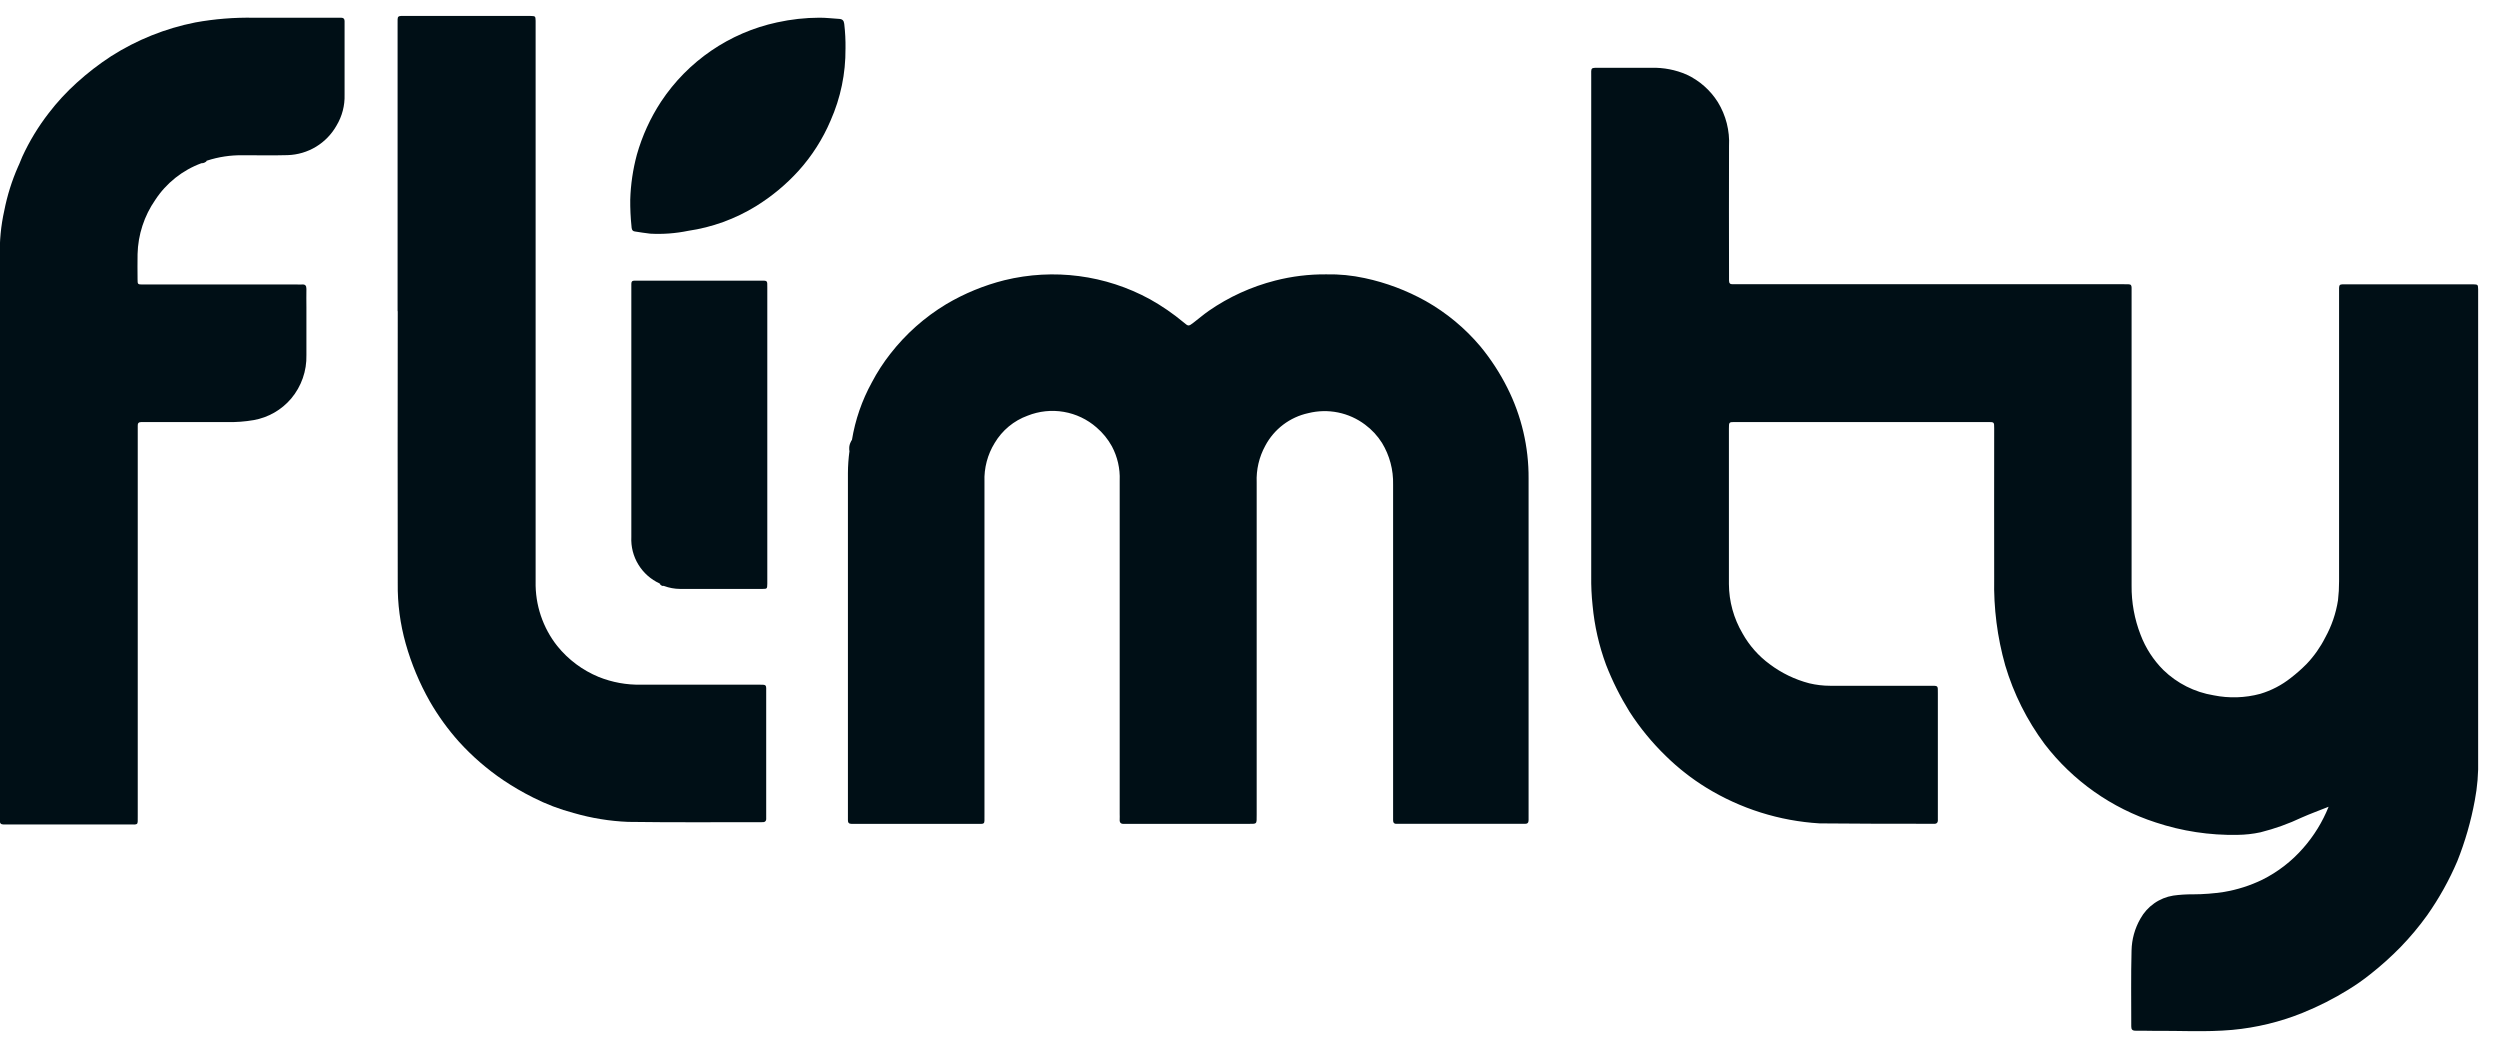
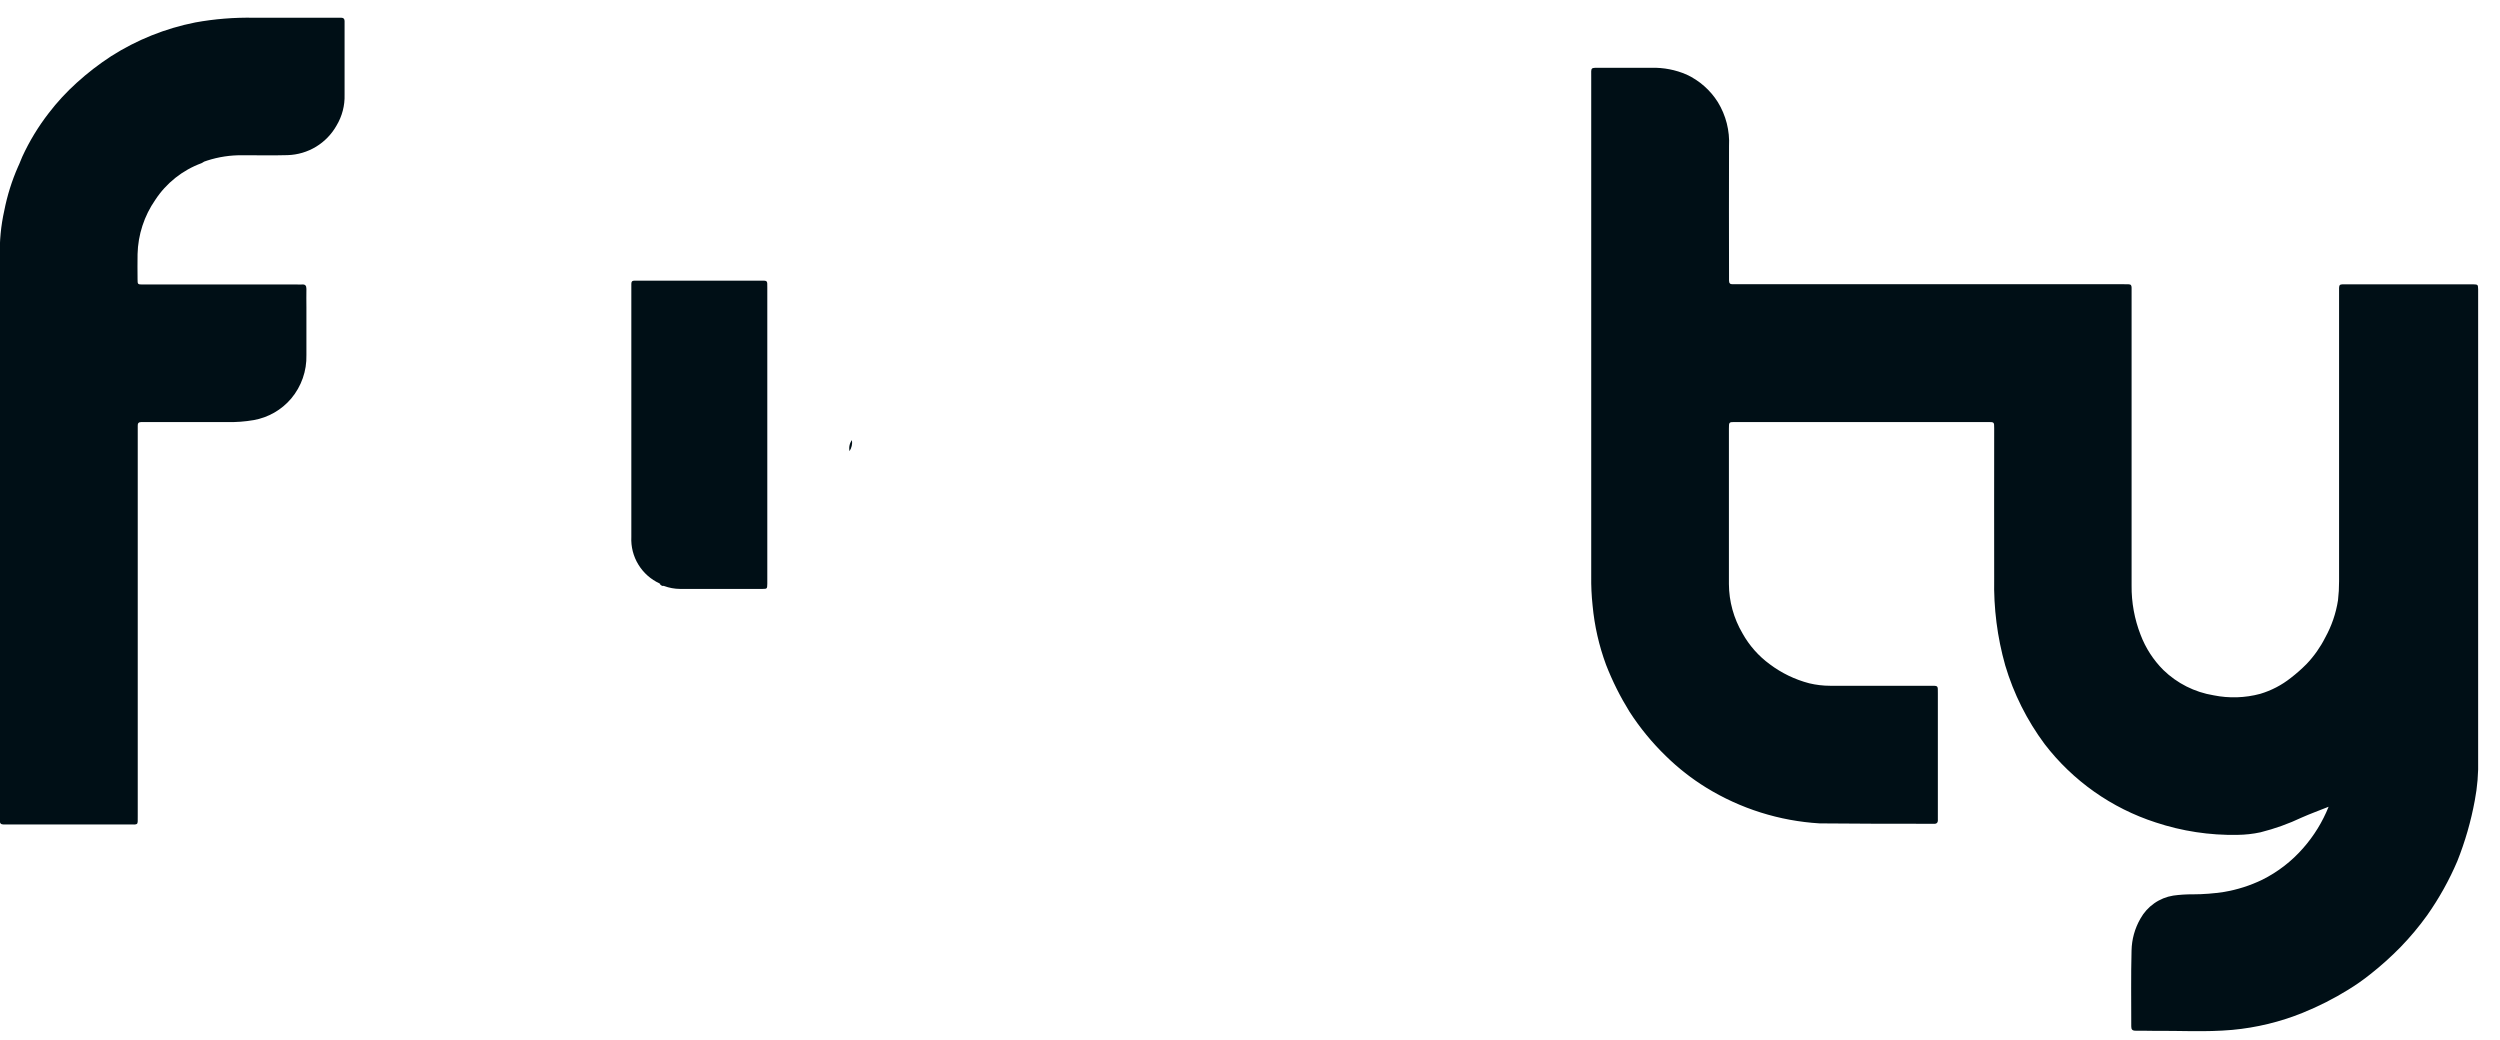
<svg xmlns="http://www.w3.org/2000/svg" width="113" height="47" viewBox="0 0 113 47" fill="none">
  <g id="Group 40236">
    <path id="Path 2278" d="M105.251 36.466C104.808 36.643 104.424 36.782 104.051 36.947C103.45 37.232 102.821 37.458 102.175 37.62C101.834 37.694 101.486 37.732 101.137 37.736C99.881 37.76 98.63 37.57 97.437 37.174C95.443 36.529 93.692 35.293 92.416 33.631C91.62 32.559 91.017 31.357 90.637 30.077C90.277 28.803 90.109 27.484 90.137 26.161C90.131 23.952 90.137 21.743 90.137 19.532C90.137 19.47 90.137 19.409 90.137 19.347C90.137 19.08 90.137 19.076 89.862 19.076H78.426C78.15 19.076 78.147 19.076 78.147 19.37C78.147 21.713 78.147 24.056 78.147 26.399C78.151 27.184 78.364 27.953 78.762 28.63C79.068 29.178 79.488 29.654 79.994 30.024C80.527 30.424 81.133 30.717 81.778 30.885C82.088 30.959 82.406 30.997 82.724 30.997C84.234 30.997 85.744 30.997 87.255 30.997C87.611 30.997 87.591 30.98 87.591 31.331V36.88C87.591 36.931 87.591 36.98 87.591 37.035C87.602 37.175 87.547 37.25 87.398 37.235C87.377 37.235 87.357 37.235 87.336 37.235C85.636 37.235 83.945 37.235 82.25 37.217C80.431 37.109 78.667 36.553 77.115 35.597C76.461 35.193 75.853 34.717 75.304 34.179C74.678 33.573 74.123 32.898 73.651 32.165C73.236 31.495 72.882 30.789 72.596 30.055C72.275 29.19 72.07 28.286 71.985 27.368C71.938 26.929 71.917 26.487 71.923 26.046V3.48C71.923 3.033 71.874 3.064 72.335 3.064C73.106 3.064 73.877 3.064 74.648 3.064C75.194 3.05 75.736 3.155 76.237 3.372C76.817 3.643 77.306 4.075 77.647 4.617C78.013 5.215 78.189 5.909 78.152 6.61C78.143 8.551 78.152 10.494 78.152 12.436C78.152 12.518 78.152 12.6 78.152 12.681C78.152 12.798 78.197 12.854 78.316 12.847C78.41 12.847 78.502 12.847 78.594 12.847H95.948C96.394 12.847 96.348 12.813 96.348 13.24C96.348 17.648 96.348 22.056 96.348 26.465C96.34 27.227 96.478 27.984 96.755 28.695C96.981 29.291 97.332 29.833 97.783 30.284C98.406 30.889 99.199 31.288 100.055 31.428C100.753 31.569 101.475 31.547 102.162 31.362C102.664 31.212 103.133 30.968 103.543 30.643C103.795 30.449 104.033 30.239 104.256 30.014C104.596 29.657 104.881 29.253 105.102 28.814C105.391 28.292 105.585 27.724 105.677 27.136C105.711 26.85 105.727 26.563 105.726 26.276C105.726 21.942 105.726 17.606 105.726 13.267C105.726 12.806 105.683 12.852 106.137 12.851H111.778C112.004 12.86 112.004 12.86 112.012 13.073C112.012 13.145 112.012 13.217 112.012 13.289C112.012 20.297 112.012 27.305 112.012 34.314C112.029 34.941 111.978 35.568 111.86 36.184C111.688 37.121 111.423 38.04 111.07 38.926C110.704 39.784 110.248 40.602 109.711 41.366C109.347 41.873 108.946 42.353 108.511 42.802C108.082 43.241 107.625 43.652 107.142 44.032C106.823 44.288 106.487 44.523 106.137 44.737C105.485 45.141 104.798 45.489 104.086 45.777C103.067 46.19 101.993 46.45 100.898 46.551C99.698 46.659 98.498 46.582 97.298 46.594C97.042 46.594 96.785 46.583 96.527 46.588C96.377 46.588 96.332 46.53 96.333 46.388C96.333 45.247 96.316 44.106 96.346 42.966C96.356 42.459 96.493 41.963 96.746 41.524C96.899 41.249 97.111 41.013 97.368 40.832C97.625 40.651 97.919 40.531 98.229 40.481C98.524 40.44 98.822 40.421 99.119 40.424C99.591 40.423 100.063 40.387 100.529 40.315C101.126 40.214 101.705 40.029 102.249 39.767C102.958 39.414 103.59 38.925 104.109 38.328C104.593 37.777 104.979 37.148 105.252 36.468" fill="#000F16" />
-     <path id="Path 2279" d="M38.507 19.891C38.656 18.977 38.961 18.096 39.407 17.285C39.645 16.831 39.924 16.399 40.24 15.996C40.938 15.098 41.795 14.336 42.769 13.749C43.59 13.263 44.475 12.899 45.399 12.666C47.624 12.121 49.972 12.428 51.981 13.527C52.517 13.827 53.025 14.176 53.497 14.569C53.717 14.755 53.719 14.758 53.954 14.578C54.189 14.398 54.4 14.216 54.635 14.051C55.546 13.42 56.562 12.957 57.635 12.683C58.39 12.489 59.167 12.394 59.946 12.401C60.532 12.389 61.117 12.446 61.689 12.571C62.653 12.777 63.581 13.127 64.442 13.607C65.382 14.138 66.22 14.833 66.915 15.659C67.39 16.236 67.799 16.865 68.134 17.533C68.773 18.802 69.101 20.205 69.092 21.626C69.092 26.712 69.092 31.799 69.092 36.885C69.092 36.947 69.092 37.008 69.092 37.07C69.092 37.186 69.042 37.241 68.926 37.237C68.864 37.237 68.803 37.237 68.741 37.237H63.316C63.254 37.237 63.193 37.237 63.131 37.237C63.01 37.243 62.966 37.18 62.968 37.068C62.968 36.975 62.968 36.883 62.968 36.79C62.968 31.827 62.968 26.864 62.968 21.901C62.984 21.239 62.811 20.587 62.468 20.021C62.266 19.7 62.006 19.419 61.701 19.193C61.339 18.921 60.921 18.733 60.477 18.643C60.032 18.553 59.574 18.564 59.134 18.674C58.722 18.763 58.335 18.942 57.999 19.196C57.663 19.451 57.386 19.777 57.189 20.15C56.912 20.656 56.778 21.229 56.802 21.806C56.802 26.81 56.802 31.814 56.802 36.818C56.802 37.275 56.829 37.238 56.389 37.238H50.995C50.933 37.238 50.871 37.238 50.81 37.238C50.666 37.249 50.599 37.188 50.61 37.038C50.616 36.956 50.61 36.874 50.61 36.791C50.61 31.767 50.61 26.742 50.61 21.717C50.632 21.18 50.51 20.648 50.258 20.174C50.08 19.851 49.845 19.562 49.565 19.322C49.145 18.954 48.632 18.71 48.083 18.616C47.533 18.522 46.968 18.581 46.449 18.788C45.825 19.014 45.298 19.451 44.959 20.023C44.635 20.548 44.475 21.159 44.498 21.776C44.498 26.8 44.498 31.824 44.498 36.85C44.498 37.29 44.539 37.239 44.098 37.239C42.31 37.239 40.523 37.239 38.735 37.239C38.653 37.239 38.571 37.239 38.488 37.239C38.371 37.239 38.322 37.182 38.326 37.069C38.326 36.997 38.326 36.925 38.326 36.854C38.326 31.696 38.326 26.537 38.326 21.379C38.328 21.05 38.351 20.722 38.395 20.397C38.446 20.233 38.445 20.057 38.505 19.897" fill="#000F16" />
    <path id="Path 2280" d="M9.103 7.378C8.249 7.692 7.517 8.273 7.018 9.035C6.518 9.756 6.239 10.608 6.218 11.486C6.208 11.865 6.218 12.246 6.218 12.627C6.218 12.854 6.223 12.859 6.465 12.859C7.297 12.859 8.129 12.859 8.965 12.859H13.435C13.507 12.859 13.579 12.865 13.65 12.859C13.798 12.846 13.85 12.913 13.85 13.059C13.843 13.336 13.85 13.613 13.85 13.891C13.85 14.61 13.85 15.33 13.85 16.049C13.868 16.765 13.624 17.463 13.164 18.012C12.729 18.526 12.128 18.872 11.464 18.989C11.071 19.057 10.672 19.087 10.272 19.077H6.604C6.532 19.077 6.46 19.077 6.389 19.077C6.271 19.077 6.22 19.126 6.226 19.243C6.226 19.335 6.226 19.428 6.226 19.521C6.226 25.305 6.226 31.09 6.226 36.876C6.226 37.322 6.263 37.266 5.826 37.266C4.018 37.266 2.21 37.266 0.401 37.266C0.319 37.266 0.237 37.266 0.155 37.266C0.037 37.266 -0.011 37.207 -0.007 37.093C-0.007 37.021 -0.007 36.949 -0.007 36.878C-0.007 28.452 -0.007 20.026 -0.007 11.601C-0.026 10.902 0.041 10.203 0.193 9.521C0.327 8.837 0.536 8.169 0.817 7.532C0.89 7.386 0.939 7.232 1.009 7.079C1.331 6.38 1.731 5.721 2.202 5.113C2.582 4.617 3.006 4.158 3.469 3.74C3.955 3.299 4.475 2.898 5.024 2.54C6.186 1.8 7.474 1.283 8.824 1.015C9.702 0.855 10.593 0.784 11.484 0.802H15.184H15.43C15.53 0.802 15.577 0.859 15.575 0.957C15.575 1.008 15.575 1.057 15.575 1.111C15.575 2.169 15.575 3.228 15.575 4.286C15.589 4.772 15.464 5.252 15.214 5.67C14.993 6.065 14.672 6.397 14.285 6.632C13.897 6.867 13.455 6.998 13.001 7.012C12.323 7.033 11.644 7.012 10.967 7.018C10.422 7.009 9.88 7.091 9.361 7.259C9.271 7.281 9.186 7.32 9.109 7.374" fill="#000F16" />
-     <path id="Path 2281" d="M17.971 14.069V1.121C17.971 0.681 17.935 0.721 18.365 0.721H23.821C23.872 0.721 23.921 0.721 23.976 0.721C24.201 0.728 24.202 0.728 24.21 0.94C24.21 1.022 24.21 1.105 24.21 1.187C24.21 9.551 24.21 17.916 24.21 26.281C24.187 27.337 24.532 28.369 25.187 29.198C25.684 29.815 26.329 30.296 27.061 30.598C27.672 30.843 28.325 30.962 28.982 30.947C30.739 30.947 32.496 30.947 34.253 30.947C34.68 30.947 34.631 30.925 34.632 31.331C34.632 33.149 34.632 34.968 34.632 36.788C34.632 36.85 34.632 36.911 34.632 36.973C34.645 37.125 34.567 37.173 34.432 37.162H34.401C32.401 37.162 30.393 37.177 28.39 37.149C27.559 37.115 26.735 36.981 25.935 36.749C25.3 36.582 24.684 36.347 24.098 36.049C23.631 35.816 23.179 35.552 22.745 35.261C22.016 34.767 21.347 34.188 20.754 33.536C20.248 32.971 19.802 32.355 19.424 31.697C18.96 30.877 18.595 30.004 18.339 29.097C18.088 28.207 17.966 27.287 17.978 26.363C17.972 22.263 17.972 18.163 17.978 14.063" fill="#000F16" />
    <path id="Path 2282" d="M29.819 26.374C29.419 26.192 29.084 25.895 28.855 25.52C28.626 25.146 28.515 24.712 28.536 24.274C28.536 20.535 28.536 16.797 28.536 13.059C28.536 12.642 28.497 12.686 28.922 12.685H34.344C34.706 12.685 34.682 12.665 34.682 13.015C34.682 17.441 34.682 21.868 34.682 26.294C34.682 26.325 34.682 26.356 34.682 26.386C34.676 26.611 34.676 26.618 34.464 26.619C33.22 26.619 31.978 26.619 30.736 26.619C30.489 26.617 30.244 26.572 30.013 26.486C29.945 26.456 29.88 26.421 29.82 26.379" fill="#000F16" />
-     <path id="Path 2283" d="M38.216 2.197C38.226 3.317 37.996 4.426 37.542 5.451C37.189 6.282 36.7 7.049 36.095 7.72C35.531 8.341 34.883 8.879 34.169 9.32C33.233 9.896 32.19 10.275 31.103 10.434C30.54 10.55 29.965 10.593 29.391 10.562C29.157 10.537 28.925 10.497 28.691 10.462C28.555 10.441 28.55 10.326 28.543 10.225C28.501 9.826 28.483 9.425 28.487 9.025C28.507 8.337 28.608 7.653 28.787 6.989C29.028 6.14 29.396 5.333 29.879 4.596C31.092 2.762 32.974 1.476 35.122 1.012C35.752 0.873 36.395 0.802 37.04 0.8C37.34 0.8 37.633 0.836 37.931 0.854C38.076 0.863 38.142 0.926 38.16 1.08C38.203 1.449 38.222 1.82 38.217 2.192" fill="#000F16" />
    <path id="Path 2284" d="M38.508 19.892C38.535 20.066 38.495 20.244 38.398 20.392C38.38 20.305 38.38 20.216 38.399 20.13C38.418 20.044 38.455 19.962 38.508 19.892Z" fill="#000F16" />
-     <path id="Path 2285" d="M9.104 7.378C9.127 7.333 9.164 7.298 9.21 7.277C9.256 7.257 9.307 7.251 9.356 7.263C9.326 7.3 9.287 7.33 9.243 7.35C9.2 7.37 9.152 7.38 9.104 7.378Z" fill="#000F16" />
    <path id="Path 2286" d="M29.82 26.374C29.86 26.368 29.9 26.376 29.935 26.395C29.969 26.414 29.997 26.445 30.013 26.481C29.974 26.49 29.932 26.484 29.896 26.464C29.861 26.445 29.834 26.412 29.82 26.374Z" fill="#000F16" />
  </g>
</svg>